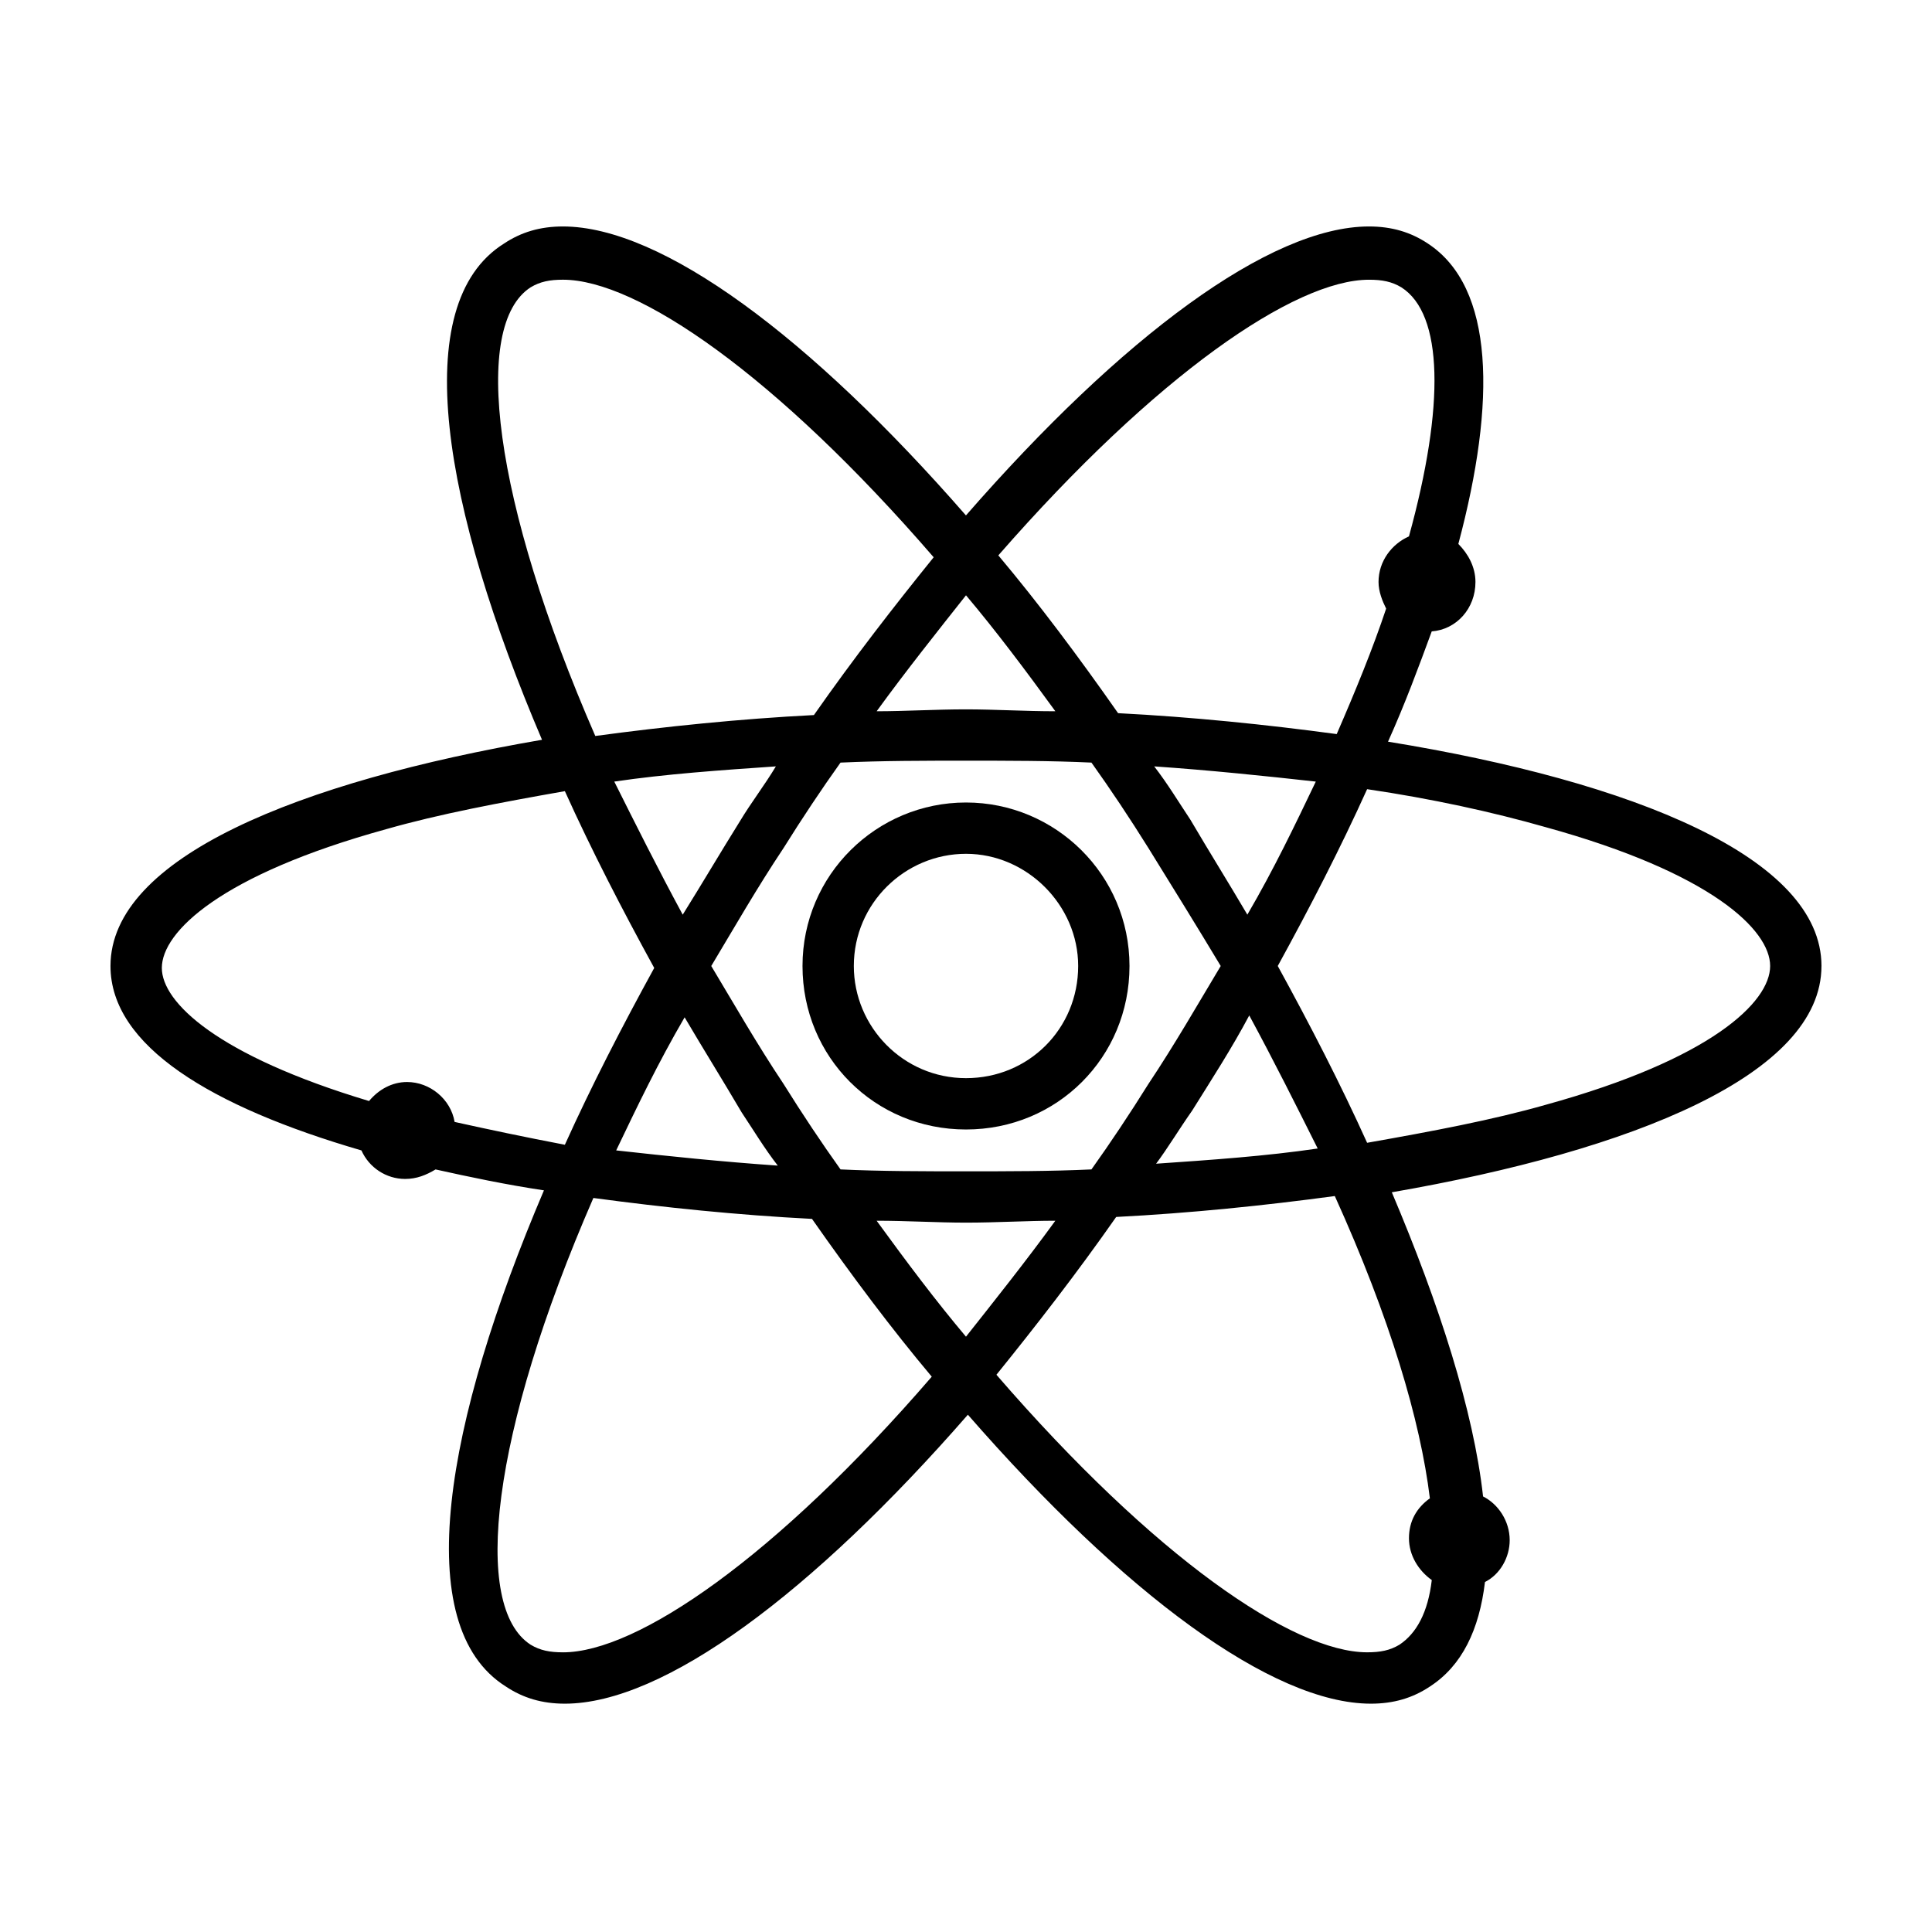
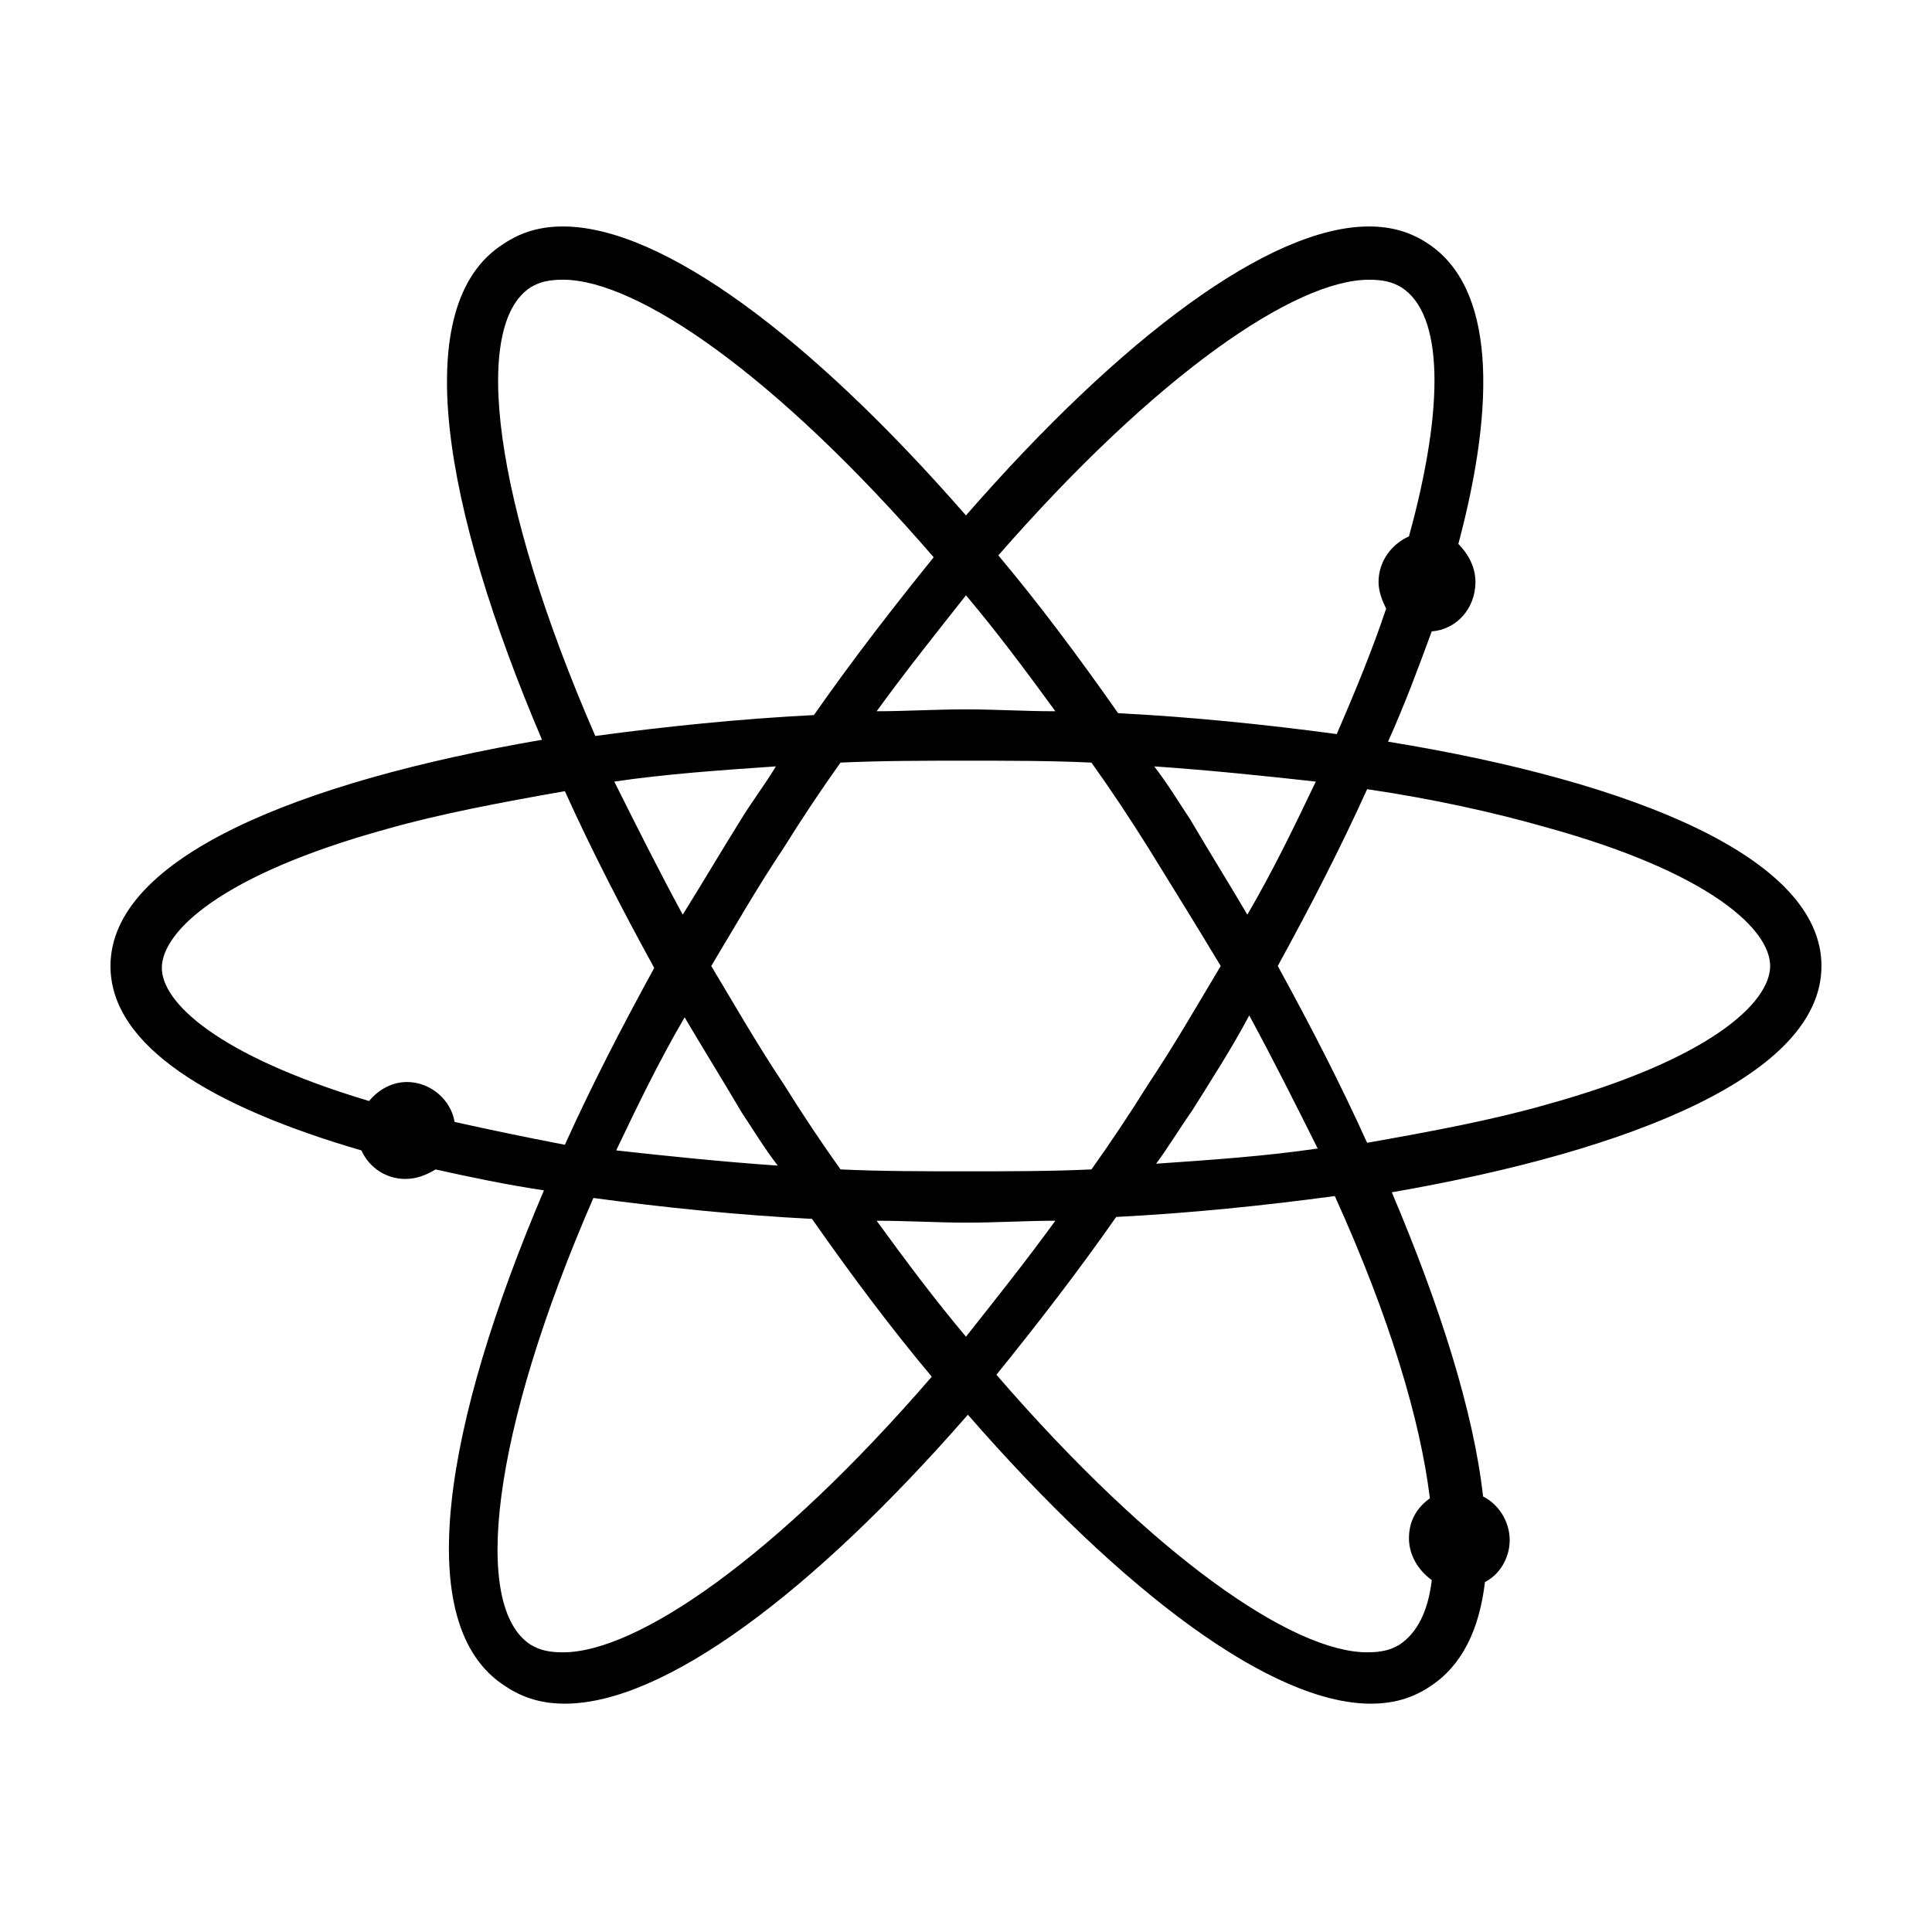
<svg xmlns="http://www.w3.org/2000/svg" fill="#000000" width="800px" height="800px" version="1.1" viewBox="144 144 512 512">
  <g>
-     <path d="m400 356.67c-23.68 0-43.328 19.145-43.328 43.328s19.145 43.328 43.328 43.328 43.328-19.145 43.328-43.328c-0.004-24.184-19.652-43.328-43.328-43.328zm0 73.051c-16.625 0-29.727-13.602-29.727-29.727 0-16.625 13.602-29.727 29.727-29.727 16.121 0 29.727 13.602 29.727 29.727-0.004 16.629-13.102 29.727-29.727 29.727z" />
    <path d="m626.71 400c0-28.719-49.879-48.871-114.87-59.449 4.535-10.078 8.062-19.648 11.586-29.223 6.551-0.504 11.586-6.047 11.586-13.098 0-4.031-2.016-7.559-4.535-10.078 10.078-37.785 9.574-68.016-8.062-79.602-4.535-3.023-9.574-4.535-15.617-4.535-26.199 0-65.496 29.223-106.81 76.578-41.312-47.359-80.609-76.578-106.81-76.578-6.047 0-11.082 1.512-15.617 4.535-25.695 16.121-16.121 70.031 10.078 131.5-64.484 11.082-114.36 31.234-114.36 59.953 0 21.16 26.703 37.281 66.504 48.871 2.016 4.535 6.551 7.559 11.586 7.559 3.023 0 5.543-1.008 8.062-2.519 9.07 2.016 18.641 4.031 28.719 5.543-26.199 61.465-35.77 115.37-10.078 131.5 4.535 3.023 9.574 4.535 15.617 4.535 26.199 0 65.496-29.223 106.81-76.578 41.312 47.359 80.609 76.578 106.81 76.578 6.047 0 11.082-1.512 15.617-4.535 8.566-5.543 13.098-15.113 14.609-27.711 4.031-2.016 6.551-6.551 6.551-11.082 0-5.039-3.023-9.574-7.055-11.586-2.519-22.672-11.586-50.883-24.184-80.609 63.984-11.094 113.86-31.246 113.86-59.961zm-73.051-36.781c43.832 12.09 59.449 27.207 59.449 36.777 0 9.574-15.617 24.688-59.449 36.777-14.105 4.031-30.23 7.055-47.359 10.078-7.055-15.617-15.113-31.234-23.68-46.855 8.566-15.617 16.625-31.234 23.68-46.855 17.133 2.523 33.254 6.051 47.359 10.078zm-153.66 91.191c-11.082 0-22.672 0-33.25-0.504-5.039-7.055-10.078-14.609-15.113-22.672-7.059-10.578-13.102-21.16-19.148-31.234 6.047-10.078 12.09-20.656 19.145-31.234 5.039-8.062 10.078-15.617 15.113-22.672 11.082-0.504 22.168-0.504 33.25-0.504 11.082 0 22.672 0 33.25 0.504 5.039 7.055 10.078 14.609 15.113 22.672 6.551 10.578 13.098 21.16 19.145 31.234-6.047 10.078-12.09 20.656-19.145 31.234-5.039 8.062-10.078 15.617-15.113 22.672-10.574 0.504-22.164 0.504-33.246 0.504zm23.676 13.098c-8.062 11.082-16.121 21.16-23.68 30.73-8.062-9.574-15.617-19.648-23.68-30.73 8.062 0 16.121 0.504 23.68 0.504 8.062 0 16.125-0.504 23.68-0.504zm-73.555-14.609c-14.609-1.008-29.223-2.519-42.824-4.031 5.543-11.586 11.082-23.176 18.137-35.266 5.039 8.566 10.078 16.625 15.113 25.191 3.023 4.531 6.047 9.57 9.574 14.105zm-25.191-66.504c-6.551-12.09-12.594-24.184-18.137-35.266 13.602-2.016 28.215-3.023 42.824-4.031-3.023 5.039-6.551 9.574-9.574 14.609-5.035 8.062-10.074 16.629-15.113 24.688zm51.391-53.906c8.062-11.082 16.121-21.16 23.68-30.73 8.062 9.574 15.617 19.648 23.68 30.73-8.062 0-16.121-0.504-23.68-0.504-8.062 0-16.125 0.504-23.68 0.504zm73.555 14.609c14.609 1.008 29.223 2.519 42.824 4.031-5.543 11.586-11.082 23.176-18.137 35.266-5.039-8.566-10.078-16.625-15.113-25.191-3.023-4.531-6.047-9.57-9.574-14.105zm10.078 91.191c5.039-8.062 10.578-16.625 15.113-25.191 6.551 12.09 12.594 24.184 18.137 35.266-13.602 2.016-28.215 3.023-42.824 4.031 3.023-4.031 6.047-9.07 9.574-14.105zm46.852-220.16c3.527 0 6.047 0.504 8.566 2.016 11.082 7.055 11.586 31.234 2.016 66-4.535 2.016-8.062 6.551-8.062 12.09 0 2.519 1.008 5.039 2.016 7.055-3.527 10.578-8.062 21.664-13.098 33.25-18.641-2.519-38.289-4.535-57.938-5.543-10.578-15.113-21.16-29.223-31.738-41.816 41.812-47.863 78.59-73.051 98.238-73.051zm-222.18 2.012c2.519-1.512 5.039-2.016 8.566-2.016 19.648 0 56.426 25.191 98.242 73.555-10.578 13.098-21.16 26.703-31.738 41.816-19.648 1.008-39.297 3.023-57.938 5.543-27.207-62.469-32.75-108.82-17.133-118.9zm-20.152 221.18c-1.008-6.047-6.551-10.578-12.594-10.578-4.031 0-7.559 2.016-10.078 5.039-40.305-12.09-54.914-26.199-54.914-35.266 0-9.574 15.617-24.688 59.449-36.777 14.105-4.031 30.23-7.055 47.359-10.078 7.055 15.617 15.113 31.234 23.68 46.855-8.566 15.617-16.625 31.234-23.68 46.855-10.582-2.023-20.152-4.039-29.223-6.051zm28.719 140.56c-3.527 0-6.047-0.504-8.566-2.016-15.617-10.078-10.578-55.922 16.625-118.39 18.641 2.519 38.289 4.535 57.938 5.543 10.578 15.113 21.16 29.223 31.738 41.816-41.309 47.859-78.086 73.051-97.734 73.051zm229.74-40.809c-3.527 2.519-5.543 6.047-5.543 10.578 0 4.535 2.519 8.566 6.047 11.082-1.008 8.566-4.031 14.105-8.566 17.129-2.519 1.512-5.039 2.016-8.566 2.016-19.648 0-56.426-25.191-98.242-73.555 10.578-13.098 21.16-26.703 31.738-41.816 19.648-1.008 39.297-3.023 57.938-5.543 14.613 32.246 22.676 59.453 25.195 80.109z" />
  </g>
</svg>